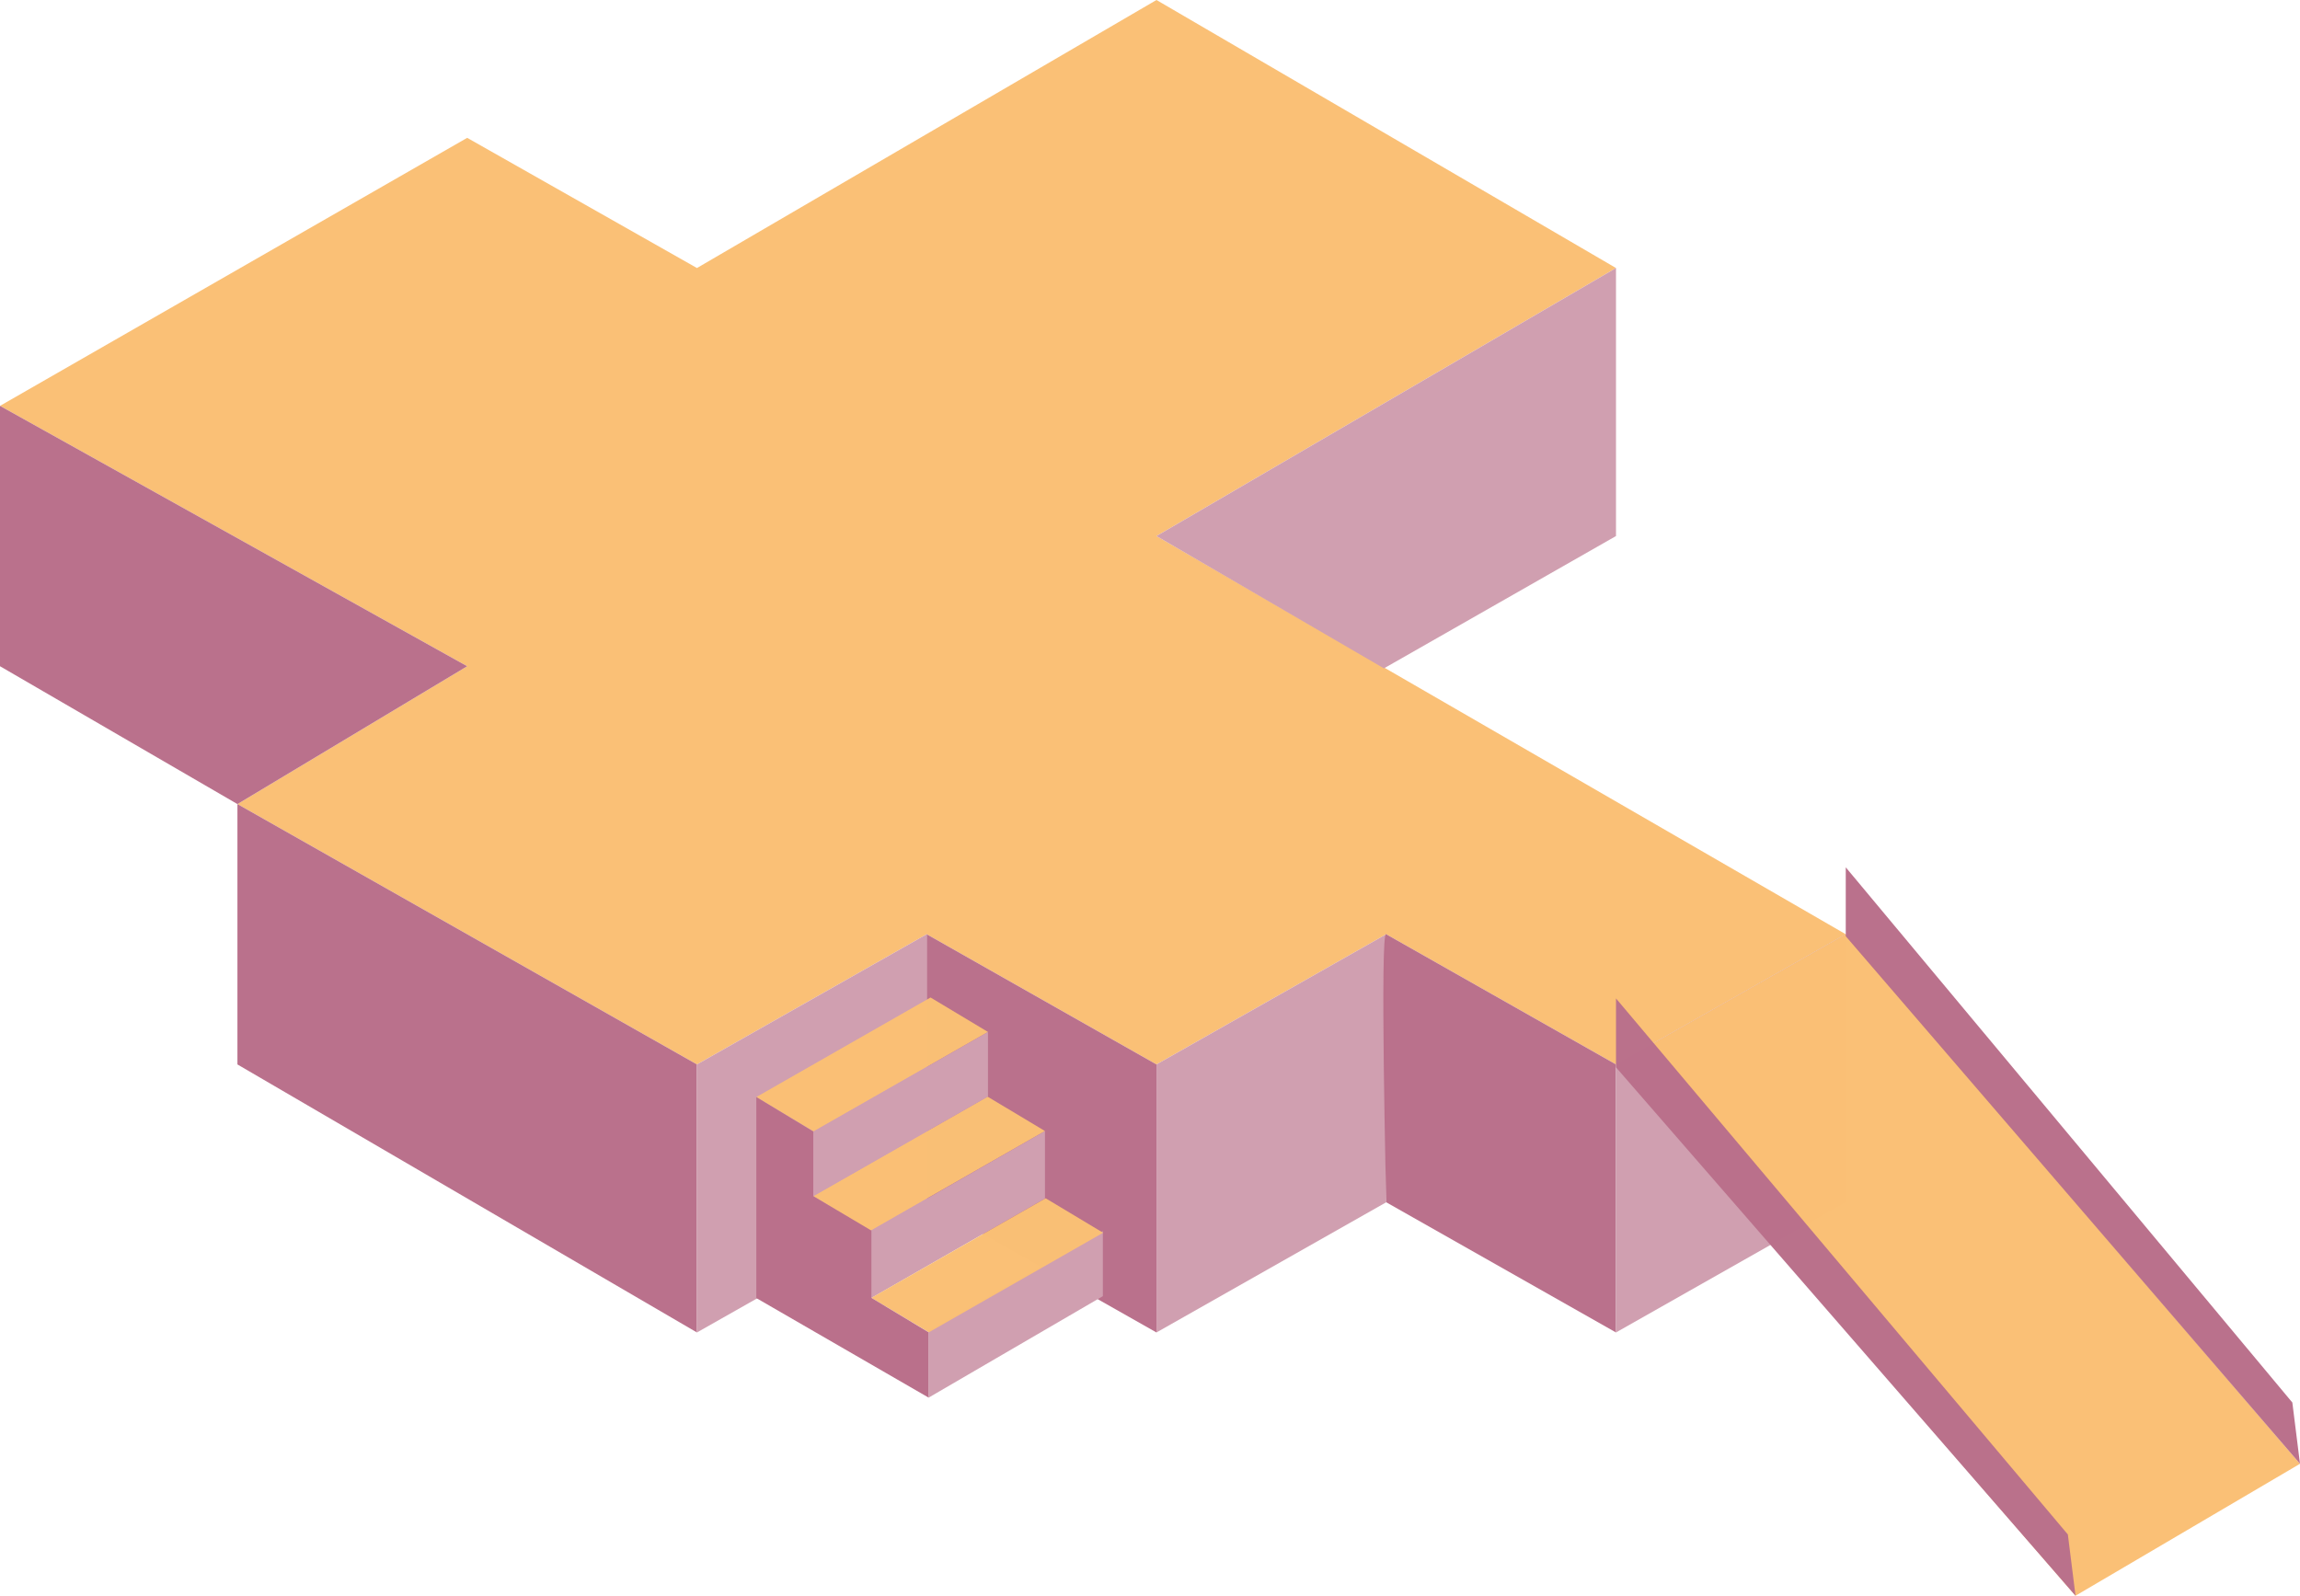
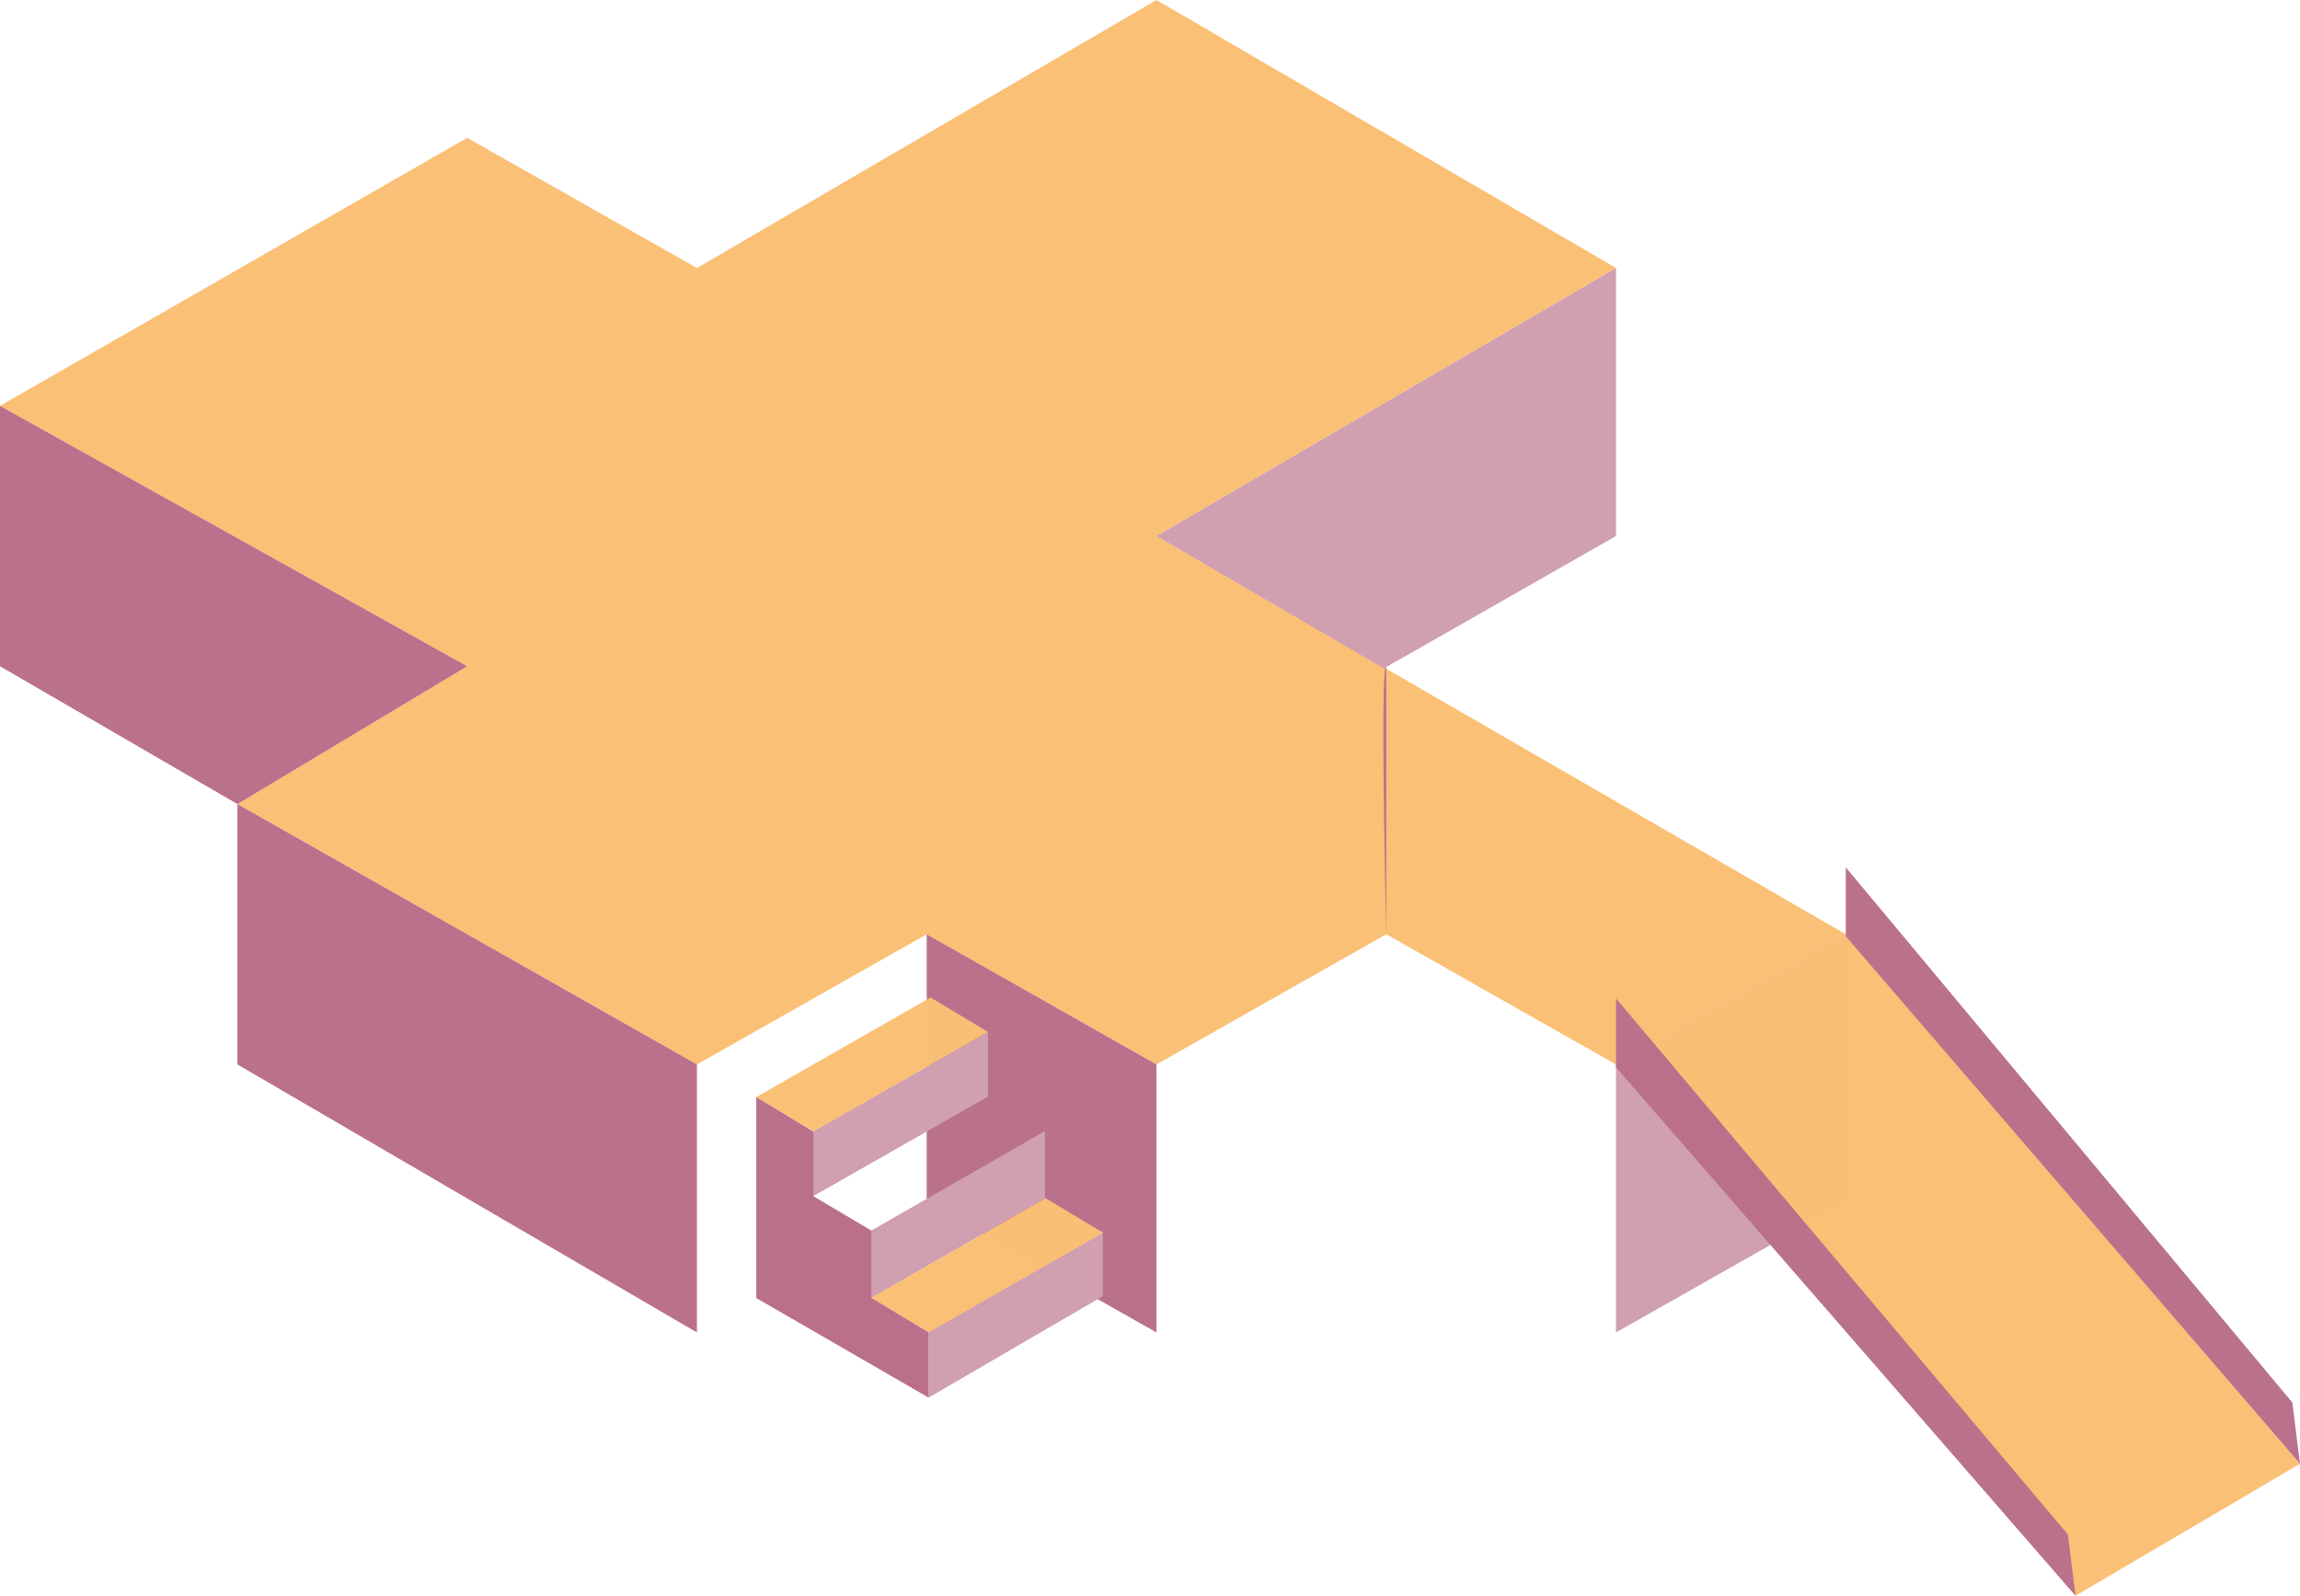
<svg xmlns="http://www.w3.org/2000/svg" id="Ebene_2" data-name="Ebene 2" viewBox="0 0 300.31 208.38">
  <defs>
    <style>
      .cls-1 {
        fill: #fac075;
      }

      .cls-1, .cls-2 {
        opacity: .99;
      }

      .cls-2, .cls-3 {
        fill: #ba708b;
      }

      .cls-4 {
        fill: #d09fb0;
      }
    </style>
  </defs>
  <g id="HG">
    <polygon class="cls-1" points="61 18 0 53 61 87 31 105 91 139 121 122 151 139 181 122 211 139 241 122 151 70 211 35 151 0 91 35 61 18" />
    <polygon class="cls-2" points="0 53 0 87 31 105 61 87 0 53" />
    <polygon class="cls-2" points="31 139 31 105 91 139 91 174 31 139" />
-     <polygon class="cls-4" points="121 122 121 157 91 174 91 139 121 122" />
    <polygon class="cls-2" points="121 122 121 157 151 174 151 139 121 122" />
-     <polygon class="cls-4" points="181 122 181 157 151 174 151 139 181 122" />
-     <path class="cls-2" d="M181,122l30,17v35l-30-17s-.85-35.85,0-35Z" />
+     <path class="cls-2" d="M181,122l30,17l-30-17s-.85-35.85,0-35Z" />
    <polygon class="cls-4" points="241 122 241 157 211 174 211 139 241 122" />
    <polygon class="cls-4" points="211 35 211 70 180.7 87.28 151 70 211 35" />
    <g>
      <polygon class="cls-1" points="98.75 143.26 121.5 130.26 129 134.76 106.25 147.76 98.75 143.26" />
-       <polygon class="cls-1" points="106.19 156.2 128.94 143.2 136.44 147.7 113.69 160.7 106.19 156.2" />
      <polygon class="cls-4" points="129 134.76 129 143.2 106.19 156.2 106.19 147.76 129 134.76" />
      <polygon class="cls-4" points="136.44 147.7 136.44 156.51 113.75 169.51 113.75 160.7 136.44 147.7" />
      <polygon class="cls-4" points="121.25 173.76 121.25 182.51 144 169.26 144 160.76 121.25 173.76" />
      <polygon class="cls-1" points="113.78 169.48 136.53 156.48 144.03 160.98 121.28 173.98 113.78 169.48" />
      <polygon class="cls-3" points="98.75 143.26 98.75 169.51 121.25 182.51 121.25 173.98 113.78 169.48 113.78 160.7 106.19 156.2 106.19 147.76 98.75 143.26" />
    </g>
    <g>
      <polygon class="cls-1" points="211 139 241 122 300.31 191.15 271 208.38 211 139" />
      <polygon class="cls-2" points="211 139.38 211 130.38 270 200.38 271 208.38 211 139.38" />
      <polygon class="cls-2" points="241 122.26 241 113.26 299.31 183.15 300.31 191.15 241 122.26" />
    </g>
  </g>
</svg>